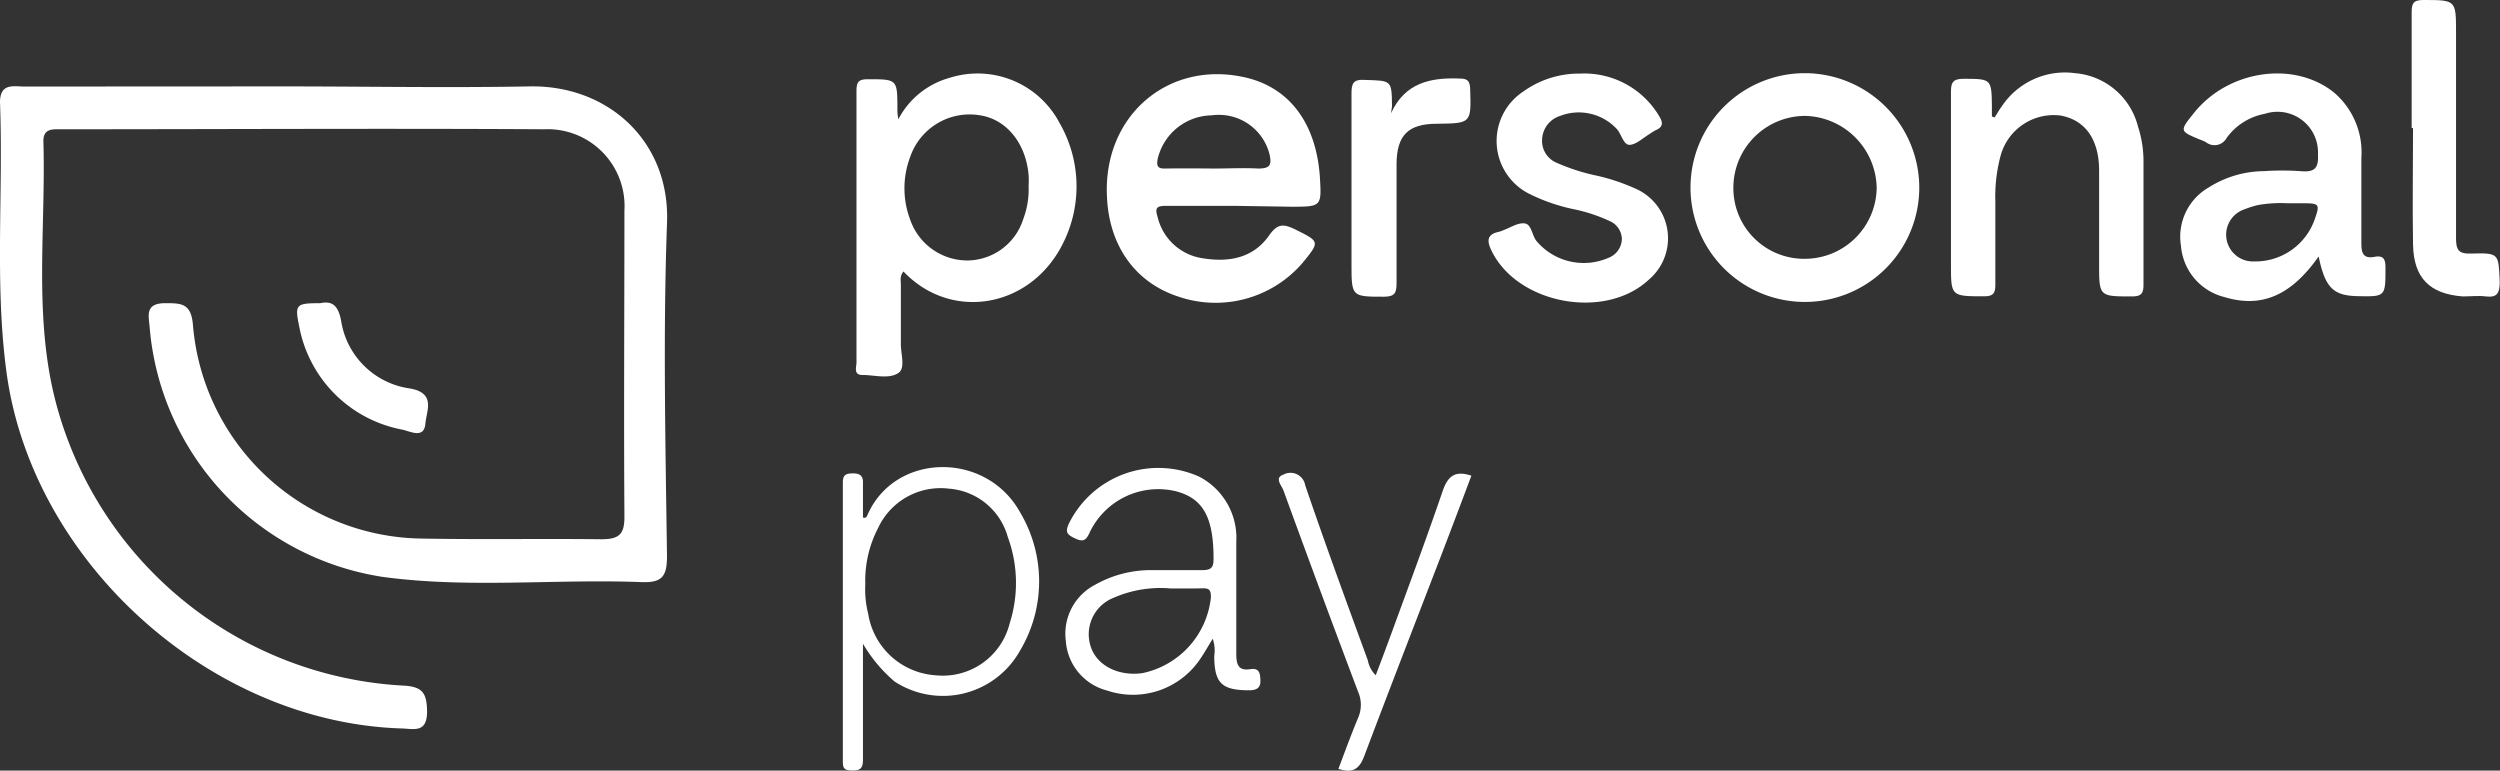
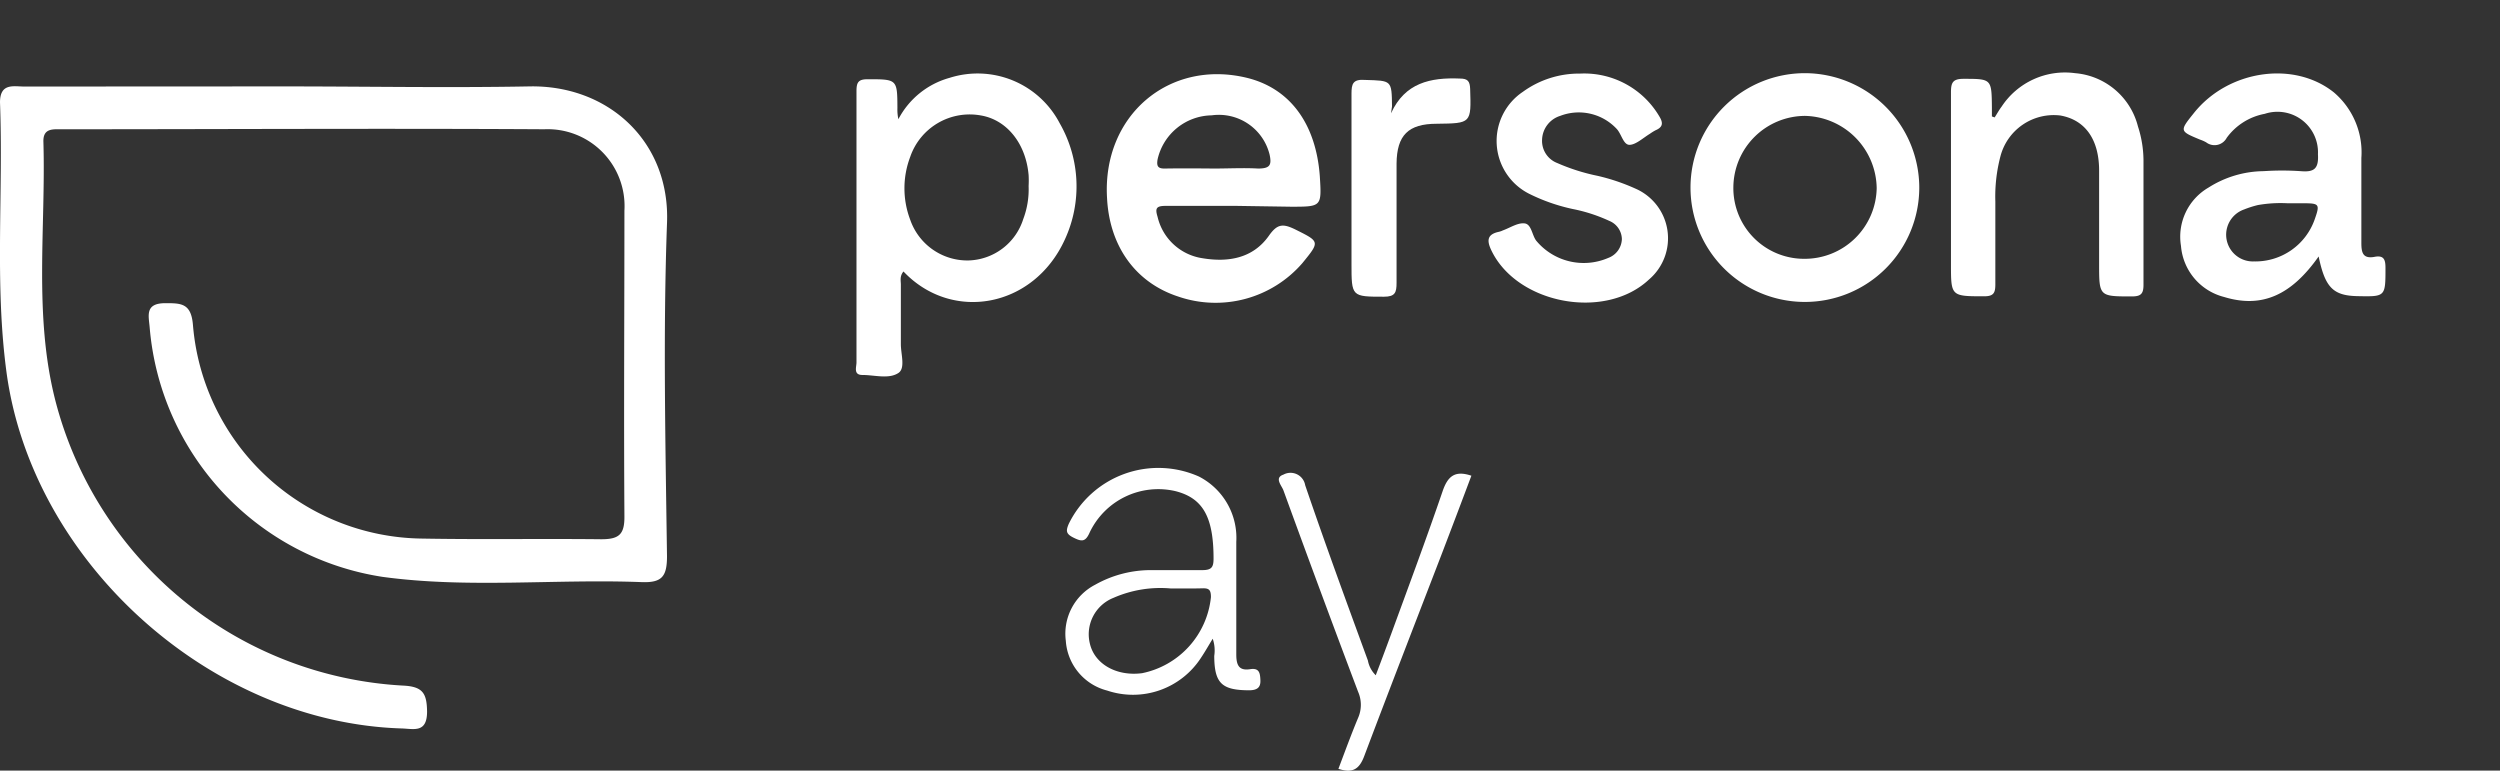
<svg xmlns="http://www.w3.org/2000/svg" viewBox="0 0 181.41 55.92">
  <rect x="0" y="0" width="181.41" height="55.92" fill="#333333" stroke="none" />
  <defs>
    <style>.cls-1{fill:#fff;}</style>
  </defs>
  <g id="Capa_2" data-name="Capa 2">
    <g id="Capa_1-2" data-name="Capa 1">
      <path class="cls-1" d="M65.56,19.7c-.3.36-.18.7-.19,1,0,1.43,0,2.85,0,4.28,0,.72.34,1.73-.17,2.08-.7.47-1.73.15-2.62.15-.67,0-.43-.57-.43-.91q0-7.65,0-15.32c0-1.46,0-2.92,0-4.37,0-.63.13-.86.81-.86,2.15,0,2.15,0,2.16,2.09a3.33,3.33,0,0,0,.07.81,6,6,0,0,1,3.71-3,6.72,6.72,0,0,1,8,3.3,9.2,9.2,0,0,1,.37,8.43C75,22.36,69.06,23.4,65.56,19.7Zm9.08-6.2a7.12,7.12,0,0,0,0-.8c-.2-2.3-1.59-4-3.45-4.32a4.56,4.56,0,0,0-5.14,3,6.43,6.43,0,0,0,0,4.57,4.39,4.39,0,0,0,4.2,2.95,4.29,4.29,0,0,0,4-3A6.09,6.09,0,0,0,74.64,13.5Z" />
      <path class="cls-1" d="M89.75,14.94c-1.73,0-3.45,0-5.18,0-.7,0-.75.21-.57.8a3.94,3.94,0,0,0,3.27,3c1.87.31,3.66,0,4.81-1.64.6-.85,1-.89,1.89-.46,1.8.9,1.83.87.53,2.46a8.33,8.33,0,0,1-9,2.42c-3.07-1-5-3.62-5.17-7.18-.34-5.94,4.49-10.07,10.16-8.69,3.13.77,5,3.34,5.28,7.12.14,2.23.14,2.23-2.09,2.23Zm-1.64-2.71c1.06,0,2.13-.06,3.18,0,.86,0,1-.25.84-1a3.79,3.79,0,0,0-4.21-2.86A4.09,4.09,0,0,0,84,11.56c-.08.47,0,.68.52.67C85.72,12.21,86.91,12.22,88.11,12.23Z" />
      <path class="cls-1" d="M168.25,18.61c-2,2.84-4.14,3.77-6.86,2.94a4.17,4.17,0,0,1-3.13-3.71,4.12,4.12,0,0,1,2-4.23,7.58,7.58,0,0,1,4-1.19,20,20,0,0,1,2.68,0c1,.09,1.32-.19,1.26-1.23a2.94,2.94,0,0,0-3.86-2.93A4.41,4.41,0,0,0,161.58,10a1,1,0,0,1-1.49.33,2.57,2.57,0,0,0-.45-.2c-1.49-.62-1.49-.62-.44-1.93,2.48-3.11,7.24-3.82,10.15-1.5a5.71,5.71,0,0,1,2,4.76c0,2.05,0,4.11,0,6.17,0,.71.11,1.18,1,1,.65-.11.75.24.75.81,0,2.09,0,2.09-2,2.05C169.31,21.46,168.72,20.88,168.25,18.61ZM166,14.75a9.58,9.58,0,0,0-2.16.13,7.23,7.23,0,0,0-1,.32,1.94,1.94,0,0,0,.72,3.77,4.56,4.56,0,0,0,4.41-3.07c.38-1.08.33-1.15-.83-1.15Z" />
      <path class="cls-1" d="M139.27,13.63A8.3,8.3,0,1,1,131,5.31,8.32,8.32,0,0,1,139.27,13.63Zm-8.34,5.15a5.22,5.22,0,0,0,5.25-5.12A5.32,5.32,0,0,0,131,8.41a5.22,5.22,0,0,0-5.22,5.15A5.13,5.13,0,0,0,130.93,18.78Z" />
      <path class="cls-1" d="M144.74,8.52c.17-.26.32-.54.51-.79a5.5,5.5,0,0,1,5.33-2.42,5.14,5.14,0,0,1,4.56,3.87,8.1,8.1,0,0,1,.4,2.44c0,3,0,6,0,9.06,0,.66-.21.83-.85.83-2.37,0-2.37,0-2.37-2.37,0-2.25,0-4.51,0-6.76s-1-3.68-2.82-4a4,4,0,0,0-4.35,3,11.5,11.5,0,0,0-.36,3.25c0,2,0,4,0,6,0,.62-.12.87-.81.87-2.41,0-2.41,0-2.41-2.34,0-4.15,0-8.29,0-12.44,0-.69.1-1,.9-1,2.05,0,2.05,0,2.07,2.09v.64Z" />
      <path class="cls-1" d="M114.66,5.34a6.32,6.32,0,0,1,5.75,3.11c.28.46.27.77-.27,1a3.66,3.66,0,0,0-.42.26c-.48.29-1,.78-1.46.8s-.59-.77-.94-1.15a3.76,3.76,0,0,0-4.11-.95,1.87,1.87,0,0,0-1.31,1.71A1.72,1.72,0,0,0,113,11.83a14.47,14.47,0,0,0,2.93.93,14.62,14.62,0,0,1,2.73.92,3.93,3.93,0,0,1,1,6.6c-3.19,3-9.58,1.78-11.44-2.11-.35-.73-.3-1.17.55-1.35a1.33,1.33,0,0,0,.28-.1c.53-.19,1.08-.57,1.58-.51s.53.83.84,1.25a4.48,4.48,0,0,0,5.22,1.26,1.51,1.51,0,0,0,1-1.37,1.46,1.46,0,0,0-.91-1.32,11.65,11.65,0,0,0-2.64-.86,13.34,13.34,0,0,1-3.18-1.11,4.29,4.29,0,0,1-.45-7.4A6.94,6.94,0,0,1,114.66,5.34Z" />
-       <path class="cls-1" d="M62.62,46.71c0,2.81,0,5.61,0,8.41,0,.61-.17.8-.79.79s-.67-.2-.67-.7q0-10.11,0-20.2c0-.55.22-.65.7-.66s.79.13.76.72c0,.82,0,1.65,0,2.48.24.09.29-.1.35-.23,2-4.49,8.59-4.6,11.06-.13a9.79,9.79,0,0,1,0,10,6.41,6.41,0,0,1-9.12,2.26A10.64,10.64,0,0,1,62.62,46.71Zm.17-4.3A7.14,7.14,0,0,0,63,44.54,5.3,5.3,0,0,0,67.88,49a5,5,0,0,0,5.39-3.78,9.63,9.63,0,0,0-.14-6.25,4.8,4.8,0,0,0-4.26-3.51,5,5,0,0,0-5.15,2.85A8.29,8.29,0,0,0,62.79,42.41Z" />
      <path class="cls-1" d="M88,46.35c-.31.5-.56.95-.85,1.38a5.88,5.88,0,0,1-6.81,2.38,4,4,0,0,1-3-3.61,4,4,0,0,1,2.13-4.07,8.23,8.23,0,0,1,4.09-1.06c1.23,0,2.46,0,3.68,0,.68,0,.82-.21.82-.84,0-3-.76-4.38-2.76-4.89a5.51,5.51,0,0,0-6.23,3c-.31.71-.59.66-1.16.38s-.57-.5-.36-1A7.24,7.24,0,0,1,87,34.58a5,5,0,0,1,2.71,4.74c0,2.72,0,5.45,0,8.17,0,.8.21,1.19,1,1.07.68-.11.73.29.75.82s-.27.7-.79.71c-2,0-2.55-.49-2.56-2.49A2.63,2.63,0,0,0,88,46.35ZM84.94,42.7a8.47,8.47,0,0,0-4.16.69,2.84,2.84,0,0,0-1.69,3.33c.35,1.47,1.93,2.37,3.78,2.13a6.28,6.28,0,0,0,5-5.52c0-.5-.12-.65-.59-.64C86.63,42.71,85.94,42.7,84.94,42.7Z" />
-       <path class="cls-1" d="M175,9.27c0-2.78,0-5.56,0-8.35,0-.64.09-.92.84-.92,2.38,0,2.38,0,2.38,2.36,0,5,0,9.94,0,14.91,0,.84.16,1.16,1.08,1.13,2.07-.06,2,0,2.09,2.05,0,.81-.18,1.16-1,1.06-.55-.07-1.12,0-1.68,0-2.4-.18-3.56-1.34-3.61-3.75-.05-2.81,0-5.63,0-8.45Z" />
      <path class="cls-1" d="M100.94,8.22c1-2.21,2.86-2.61,5-2.52.57,0,.72.2.74.75.08,2.5.09,2.5-2.42,2.53-2.07,0-2.9.83-2.92,2.89,0,2.89,0,5.77,0,8.66,0,.69-.1,1-.91,1-2.36,0-2.36,0-2.36-2.4,0-4.11,0-8.22,0-12.33,0-.72.1-1.07,1-1,1.91.06,1.92,0,1.94,1.92Z" />
      <path class="cls-1" d="M99.83,49c.41-1.08.8-2.12,1.18-3.16,1.24-3.39,2.5-6.77,3.67-10.19.37-1.08.88-1.54,2.09-1.13q-1.08,2.88-2.19,5.78C102.72,45.13,100.83,50,99,54.85c-.37,1-.88,1.27-1.88.94.47-1.24.92-2.48,1.43-3.7a2.35,2.35,0,0,0,0-1.89q-2.76-7.31-5.42-14.62c-.13-.35-.68-.91,0-1.14a1.08,1.08,0,0,1,1.58.77c1.45,4.26,3,8.48,4.55,12.72A2,2,0,0,0,99.83,49Z" />
      <path class="cls-1" d="M20.58,6.27c5.94,0,11.89.11,17.82,0,5.73-.12,10.25,4,10,9.94-.29,8-.11,16.1,0,24.15,0,1.47-.36,1.94-1.86,1.88-6.26-.24-12.55.47-18.78-.38a20,20,0,0,1-16.9-18.11C10.79,22.91,10.5,22,12,22c1.14,0,1.87,0,2,1.57A16.88,16.88,0,0,0,30.57,39.08c4.35.08,8.71,0,13.06.05,1.28,0,1.69-.34,1.68-1.65-.05-7.39,0-14.79,0-22.18A5.58,5.58,0,0,0,39.5,9.38c-11.68-.07-23.36,0-35,0-.67,0-1.39-.09-1.35.93C3.33,16.53,2.44,22.83,4,29A27.62,27.62,0,0,0,29.26,49.75c1.43.07,1.71.57,1.73,1.88,0,1.57-.94,1.26-1.83,1.23C15.27,52.44,2.33,40.79.47,27-.4,20.5.25,14,0,7.43,0,6,1,6.28,1.77,6.28Z" />
-       <path class="cls-1" d="M23.24,22c.84-.17,1.29.12,1.51,1.26a5.87,5.87,0,0,0,5,4.93c1.91.33,1.19,1.65,1.12,2.53-.09,1.16-1.1.57-1.71.45a9.37,9.37,0,0,1-7.45-7.49C21.39,22.1,21.45,22,23.24,22Z" />
    </g>
  </g>
</svg>